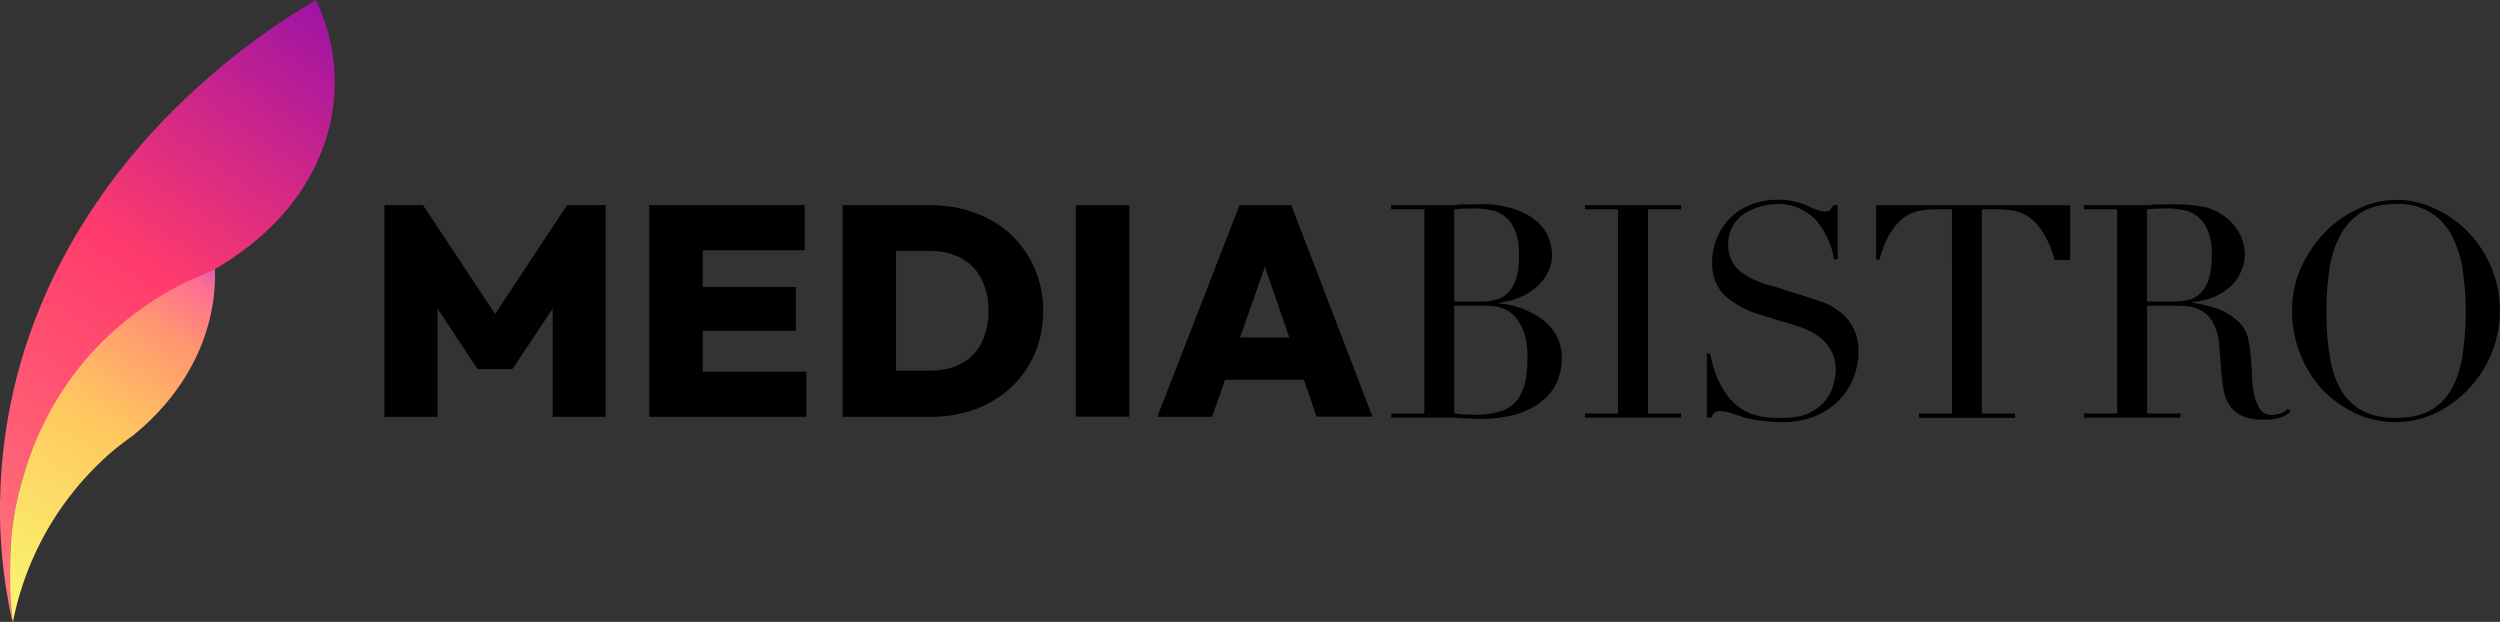
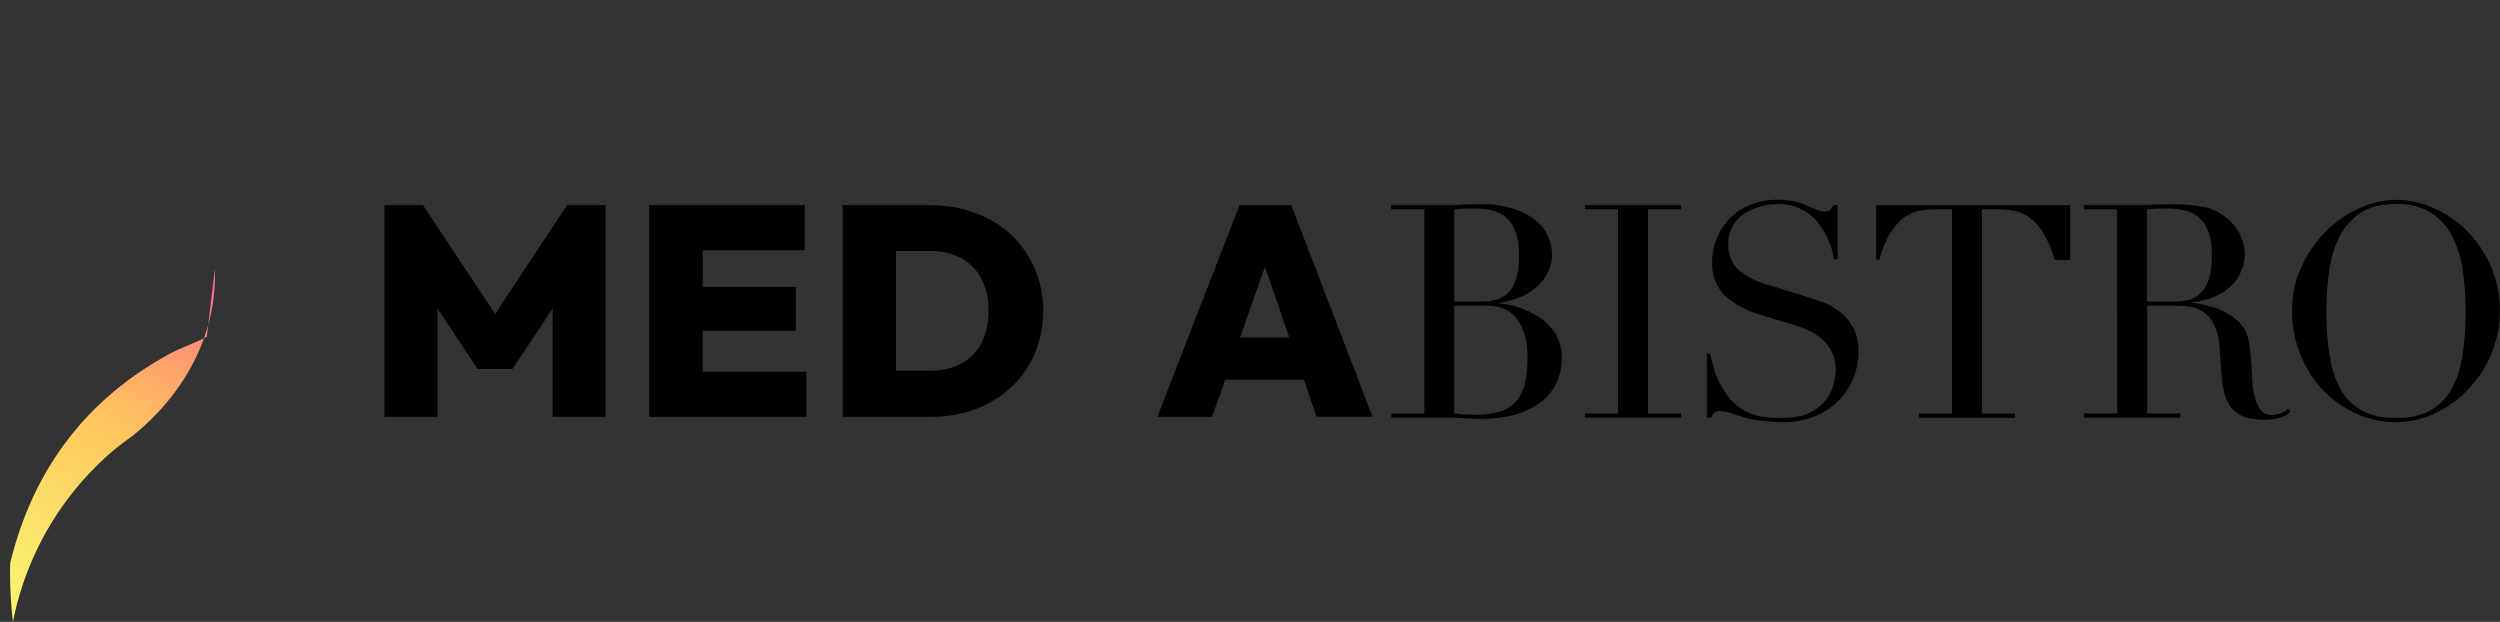
<svg xmlns="http://www.w3.org/2000/svg" width="201" height="50" viewBox="0 0 201 50">
  <rect x="0" y="0" width="201" height="50" fill="#333333" stroke="none" />
-   <path fill="url(#a)" fill-rule="evenodd" d="M25.4 0a15.24 15.24 0 0 1 1.51 6.61c0 5.59-3.06 10.58-7.88 13.9l-.42.3a20.67 20.67 0 0 1-4.06 2.12c-.28.1-.54.24-.79.4l-.21.14c-6.02 3.95-10.36 9.56-12 16l-.09.35a23.17 23.17 0 0 0-.32 9.3c-.06.3-.1.6-.14.88a41.67 41.67 0 0 1-1-9.66l.02-.55a42.58 42.58 0 0 1 3.2-15.09c2.11-5.13 5.2-9.9 9.08-14.13l.7-.75A57.97 57.97 0 0 1 25.4 0Z" clip-rule="evenodd" />
-   <path fill="url(#b)" fill-rule="evenodd" d="M17.27 21.62c.02.15.02.3.02.45 0 5.08-2.54 9.68-6.63 12.97l-.02.02c-.41.28-.8.58-1.2.9l-.02.01-.4.33A24.24 24.24 0 0 0 1.04 50a33.8 33.8 0 0 1-.22-4.74c0-1.86.22-3.68.64-5.44l.09-.35c1.7-6.64 5.52-12.49 12.58-16.38 1.19-.66 2.16-.91 3.14-1.47ZM5.73 38.04l-.5.22.5-.22.49-.22-.5.22Z" clip-rule="evenodd" />
+   <path fill="url(#b)" fill-rule="evenodd" d="M17.27 21.62c.02.15.02.3.02.45 0 5.08-2.54 9.68-6.63 12.97l-.02.02c-.41.28-.8.58-1.2.9l-.02.01-.4.33A24.24 24.24 0 0 0 1.04 50a33.8 33.8 0 0 1-.22-4.74l.09-.35c1.7-6.64 5.52-12.49 12.58-16.38 1.19-.66 2.16-.91 3.14-1.47ZM5.73 38.04l-.5.22.5-.22.49-.22-.5.22Z" clip-rule="evenodd" />
  <path fill="#000" d="m39.81 25.25 5.78-8.76h3.1v17.02h-4.25V24.8l-3.24 4.87h-2.8l-3.22-4.86v8.7h-4.27V16.49h3.1l5.8 8.76Zm24.89-5.13h-8.2v2.95h7.48v3.53H56.5v3.28h8.33v3.63H52.2V16.49h12.5v3.63Z" />
  <path fill="#000" fill-rule="evenodd" d="M74.76 16.5c1.31 0 2.52.2 3.63.62 1.1.4 2.06.97 2.88 1.72a8.38 8.38 0 0 1 2.6 6.14c0 1.29-.24 2.45-.7 3.49a7.81 7.81 0 0 1-1.9 2.69 8.76 8.76 0 0 1-2.88 1.75c-1.1.4-2.28.6-3.58.6h-7.06V16.49h7.01Zm-2.71 13.3h2.69c.96 0 1.8-.18 2.5-.55a3.8 3.8 0 0 0 1.65-1.63 5.7 5.7 0 0 0 .58-2.67 5.2 5.2 0 0 0-.6-2.59 3.83 3.83 0 0 0-1.63-1.63 5.33 5.33 0 0 0-2.5-.55h-2.7v9.62Z" clip-rule="evenodd" />
-   <path fill="#000" d="M90.8 33.5h-4.3v-17h4.3v17Z" />
  <path fill="#000" fill-rule="evenodd" d="M110.35 33.5h-4.5l-1.02-2.97H98.5l-1.05 2.98h-4.4l6.61-17.02h4.16l6.53 17.02ZM99.7 27.13h3.96l-1.96-5.68-2 5.68Z" clip-rule="evenodd" />
  <path fill="#000" d="M116.92 24.24h2.21c.45 0 .86-.05 1.23-.16.36-.12.68-.3.93-.58.27-.29.48-.67.63-1.15.14-.48.21-1.09.21-1.83 0-.83-.1-1.5-.33-1.99a2.57 2.57 0 0 0-2-1.65 6.6 6.6 0 0 0-1.25-.12 16.94 16.94 0 0 0-1.63.07v7.41Zm0 9c.2.02.4.04.63.08l1 .02c.76 0 1.4-.07 1.93-.22.54-.14.98-.39 1.32-.74.35-.37.6-.85.77-1.44.16-.6.24-1.34.24-2.23 0-1.28-.28-2.29-.82-3.03-.55-.73-1.35-1.1-2.43-1.1h-2.64v8.66Zm-5.07 0h2.67V16.83h-2.67v-.34h4.93l.77-.05h.74l.7-.02a8.1 8.1 0 0 1 2.88.43c.75.27 1.34.62 1.78 1.03.43.4.73.84.89 1.32.16.47.24.9.24 1.28 0 .52-.12 1.01-.36 1.46a3.8 3.8 0 0 1-.94 1.18c-.39.33-.83.6-1.35.81a6.1 6.1 0 0 1-1.6.41v.05a7.06 7.06 0 0 1 3.38 1.22c.5.35.9.8 1.2 1.32.3.53.46 1.14.46 1.83a4.8 4.8 0 0 1-.41 1.99c-.27.59-.68 1.1-1.22 1.53-.55.44-1.24.78-2.07 1.04a10.54 10.54 0 0 1-3.58.33c-.2 0-.43 0-.67-.02l-.75-.05h-5.01v-.34Zm15.58 0h2.66V16.83h-2.66v-.34h7.73v.34h-2.66v16.41h2.66v.34h-7.73v-.34Zm9.8-4.82h.26c.18.86.4 1.6.67 2.18.3.6.6 1.08.94 1.47a4.13 4.13 0 0 0 2.16 1.34c.39.1.75.15 1.09.17.35.02.68.02.98.02.85 0 1.55-.12 2.09-.38.55-.26.98-.58 1.3-.96.32-.4.54-.82.67-1.27.13-.47.2-.89.2-1.27a3.09 3.09 0 0 0-1.11-2.45 4.15 4.15 0 0 0-1.06-.7 6.74 6.74 0 0 0-1.06-.4l-2.76-.85a7.22 7.22 0 0 1-2.95-1.58 3.56 3.56 0 0 1-.99-2.64 5.08 5.08 0 0 1 1.47-3.6c.46-.45 1.01-.8 1.65-1.06a5.83 5.83 0 0 1 2.14-.38 5.64 5.64 0 0 1 2.38.48l.72.31c.22.1.45.15.67.15.21 0 .35-.03.41-.08.08-.06.19-.2.31-.43h.34v4.35h-.29a6.61 6.61 0 0 0-1.4-3.08 3.96 3.96 0 0 0-1.34-.98 3.99 3.99 0 0 0-1.8-.38 5.47 5.47 0 0 0-2.57.7c-.4.25-.73.58-1 1-.26.42-.4.94-.4 1.58a2.64 2.64 0 0 0 1.11 2.24 6.52 6.52 0 0 0 2.36 1.05l2.9.91 1.16.39a5 5 0 0 1 1.34.72 3.84 3.84 0 0 1 1.6 3.29 5.54 5.54 0 0 1-3.54 5.2c-.76.3-1.6.46-2.55.46a14.48 14.48 0 0 1-2.28-.2 5.38 5.38 0 0 1-.75-.16c-.32-.1-.66-.2-1.03-.34a3.24 3.24 0 0 0-.96-.19c-.24 0-.4.05-.5.15-.09.1-.16.22-.22.38h-.36v-5.16Zm17.05 4.82h2.66V16.83h-1.39c-.32 0-.68.03-1.08.1-.4.04-.81.2-1.23.45-.4.26-.79.66-1.17 1.22-.37.55-.7 1.3-.96 2.28h-.27V16.5h15.6v4.4h-1.26a7.44 7.44 0 0 0-.98-2.29 3.94 3.94 0 0 0-1.18-1.22c-.4-.26-.8-.4-1.2-.46-.4-.06-.76-.1-1.08-.1h-1.4v16.42h2.67v.34h-7.73v-.34Zm18.34-9h2.21c.45 0 .86-.05 1.23-.16.36-.12.68-.3.93-.58.27-.29.48-.67.63-1.15.14-.48.21-1.09.21-1.83 0-.83-.1-1.5-.33-1.99a2.57 2.57 0 0 0-2-1.65 6.6 6.6 0 0 0-1.25-.12 16.97 16.97 0 0 0-1.63.07v7.41Zm-5.07 9h2.67V16.83h-2.67v-.34h5.15l.58-.05h.58l.57-.02c.95 0 1.78.06 2.5.17.72.1 1.4.39 2.02.89a3.82 3.82 0 0 1 1.54 3 3.83 3.83 0 0 1-.73 2.08c-.28.39-.7.75-1.27 1.08a5.9 5.9 0 0 1-2.23.65v.05c.25.03.6.1 1.03.2a5.48 5.48 0 0 1 2.62 1.26c.38.34.66.78.82 1.32a14.76 14.76 0 0 1 .29 2.35l.07 1.25c.03.4.08.74.14 1.01.1.42.25.8.46 1.13.2.34.54.5 1 .5a2 2 0 0 0 .66-.12c.22-.08.42-.2.6-.38l.21.26a2.13 2.13 0 0 1-.67.4 4.1 4.1 0 0 1-1.44.22c-.64 0-1.18-.07-1.61-.23-.42-.16-.75-.4-1.01-.7a3.2 3.2 0 0 1-.58-1.15c-.11-.46-.19-1-.24-1.6l-.17-2.2a4.55 4.55 0 0 0-.48-1.86 2.61 2.61 0 0 0-.9-.99c-.35-.2-.7-.33-1.07-.36a7.58 7.58 0 0 0-.96-.07h-2.4v8.66h2.67v.34h-7.74v-.34Zm19.49-8.23c0 1.44.1 2.7.3 3.77.18 1.07.5 1.97.95 2.69a4.27 4.27 0 0 0 1.73 1.6c.7.36 1.58.53 2.62.53 1.03 0 1.89-.17 2.6-.52.72-.36 1.3-.9 1.75-1.61.45-.72.77-1.62.96-2.69a23.5 23.5 0 0 0 .07-6.96 8.43 8.43 0 0 0-.84-2.76 4.79 4.79 0 0 0-1.7-1.94 5.03 5.03 0 0 0-2.84-.72c-1.17 0-2.12.24-2.86.72a5.03 5.03 0 0 0-1.7 1.94c-.4.8-.68 1.72-.82 2.76a22.9 22.9 0 0 0-.22 3.2Zm-2.76 0c0-1.28.25-2.46.75-3.55a10.21 10.21 0 0 1 1.94-2.83c.8-.8 1.7-1.43 2.7-1.87a6.98 6.98 0 0 1 6.05 0c1 .44 1.9 1.07 2.69 1.87a9.1 9.1 0 0 1 .16 12.53 8.96 8.96 0 0 1-2.66 2.01 7.56 7.56 0 0 1-6.6.02 8.82 8.82 0 0 1-2.68-1.96 9.4 9.4 0 0 1-2.35-6.22Z" />
  <defs>
    <linearGradient id="a" x1="-.31" x2="34.18" y1="50" y2="-.03" gradientUnits="userSpaceOnUse">
      <stop stop-color="#FF797B" />
      <stop offset=".5" stop-color="#FF3B6C" />
      <stop offset="1" stop-color="#8C0BB0" />
    </linearGradient>
    <linearGradient id="b" x1=".63" x2="19.63" y1="50" y2="20.26" gradientUnits="userSpaceOnUse">
      <stop stop-color="#F9F871" />
      <stop offset=".5" stop-color="#FFC75F" />
      <stop offset=".75" stop-color="#FF9671" />
      <stop offset=".88" stop-color="#FF6F91" />
      <stop offset=".94" stop-color="#D65DB1" />
      <stop offset="1" stop-color="#845EC2" />
    </linearGradient>
  </defs>
</svg>